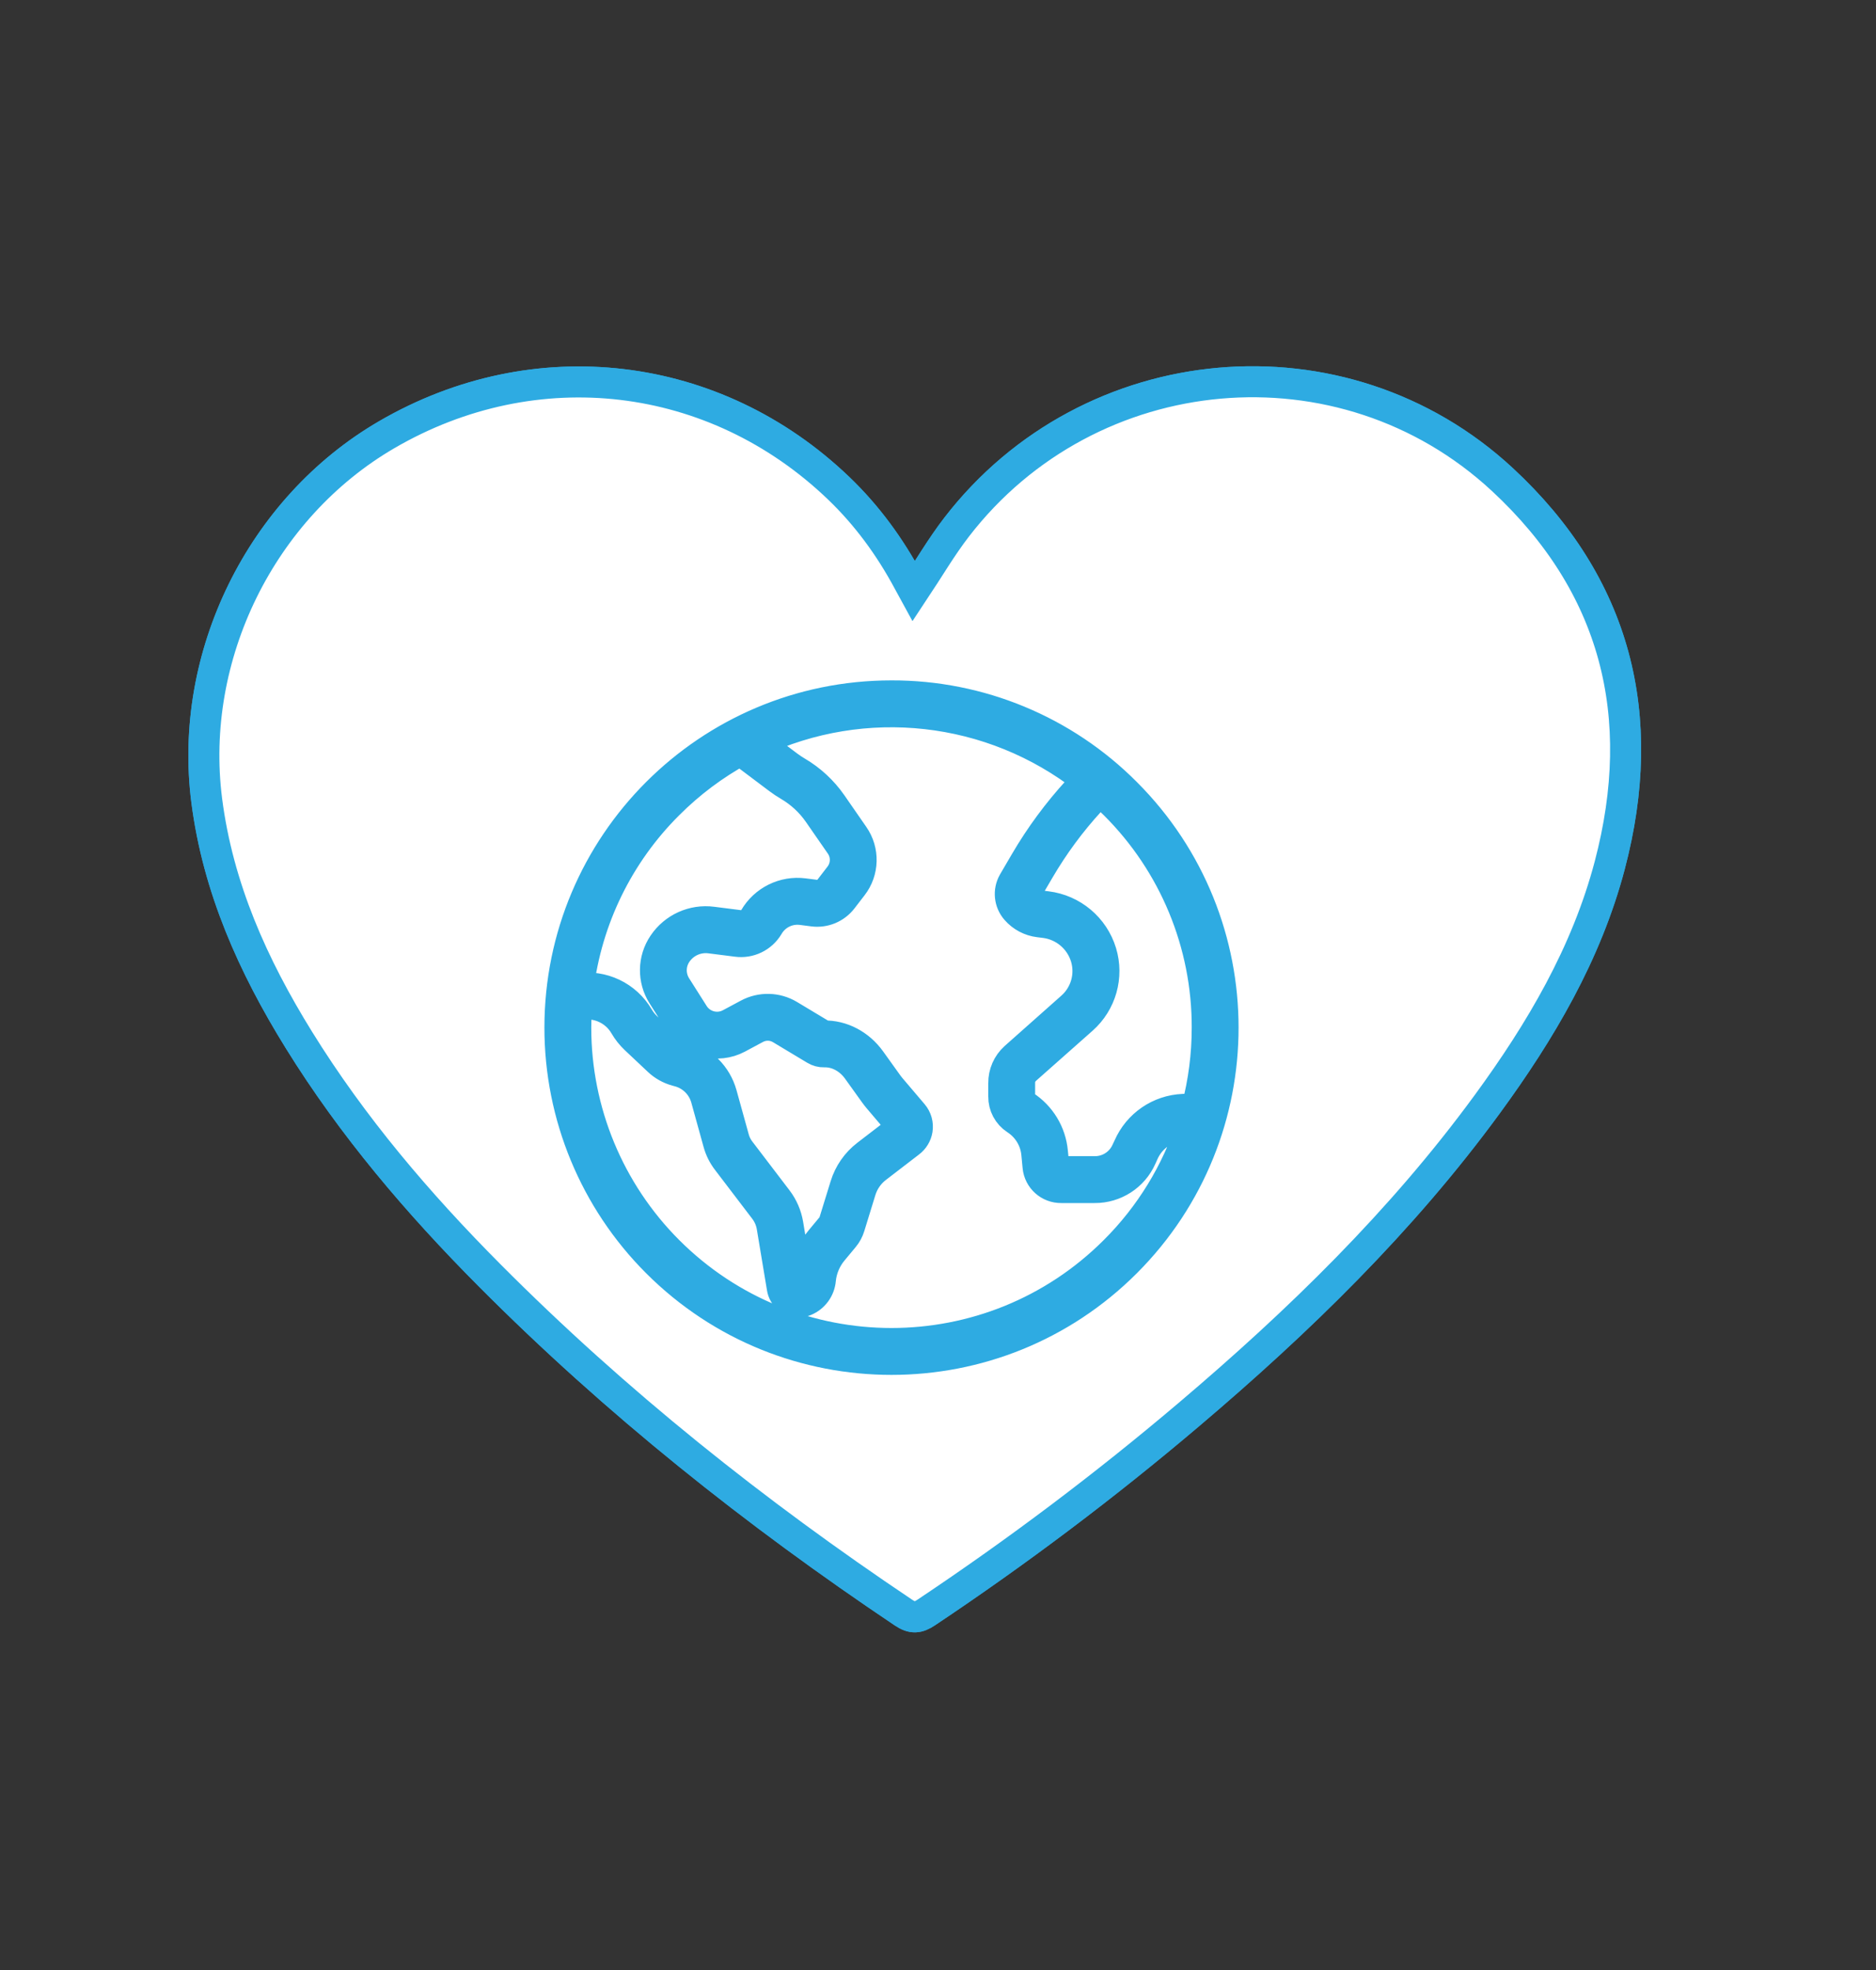
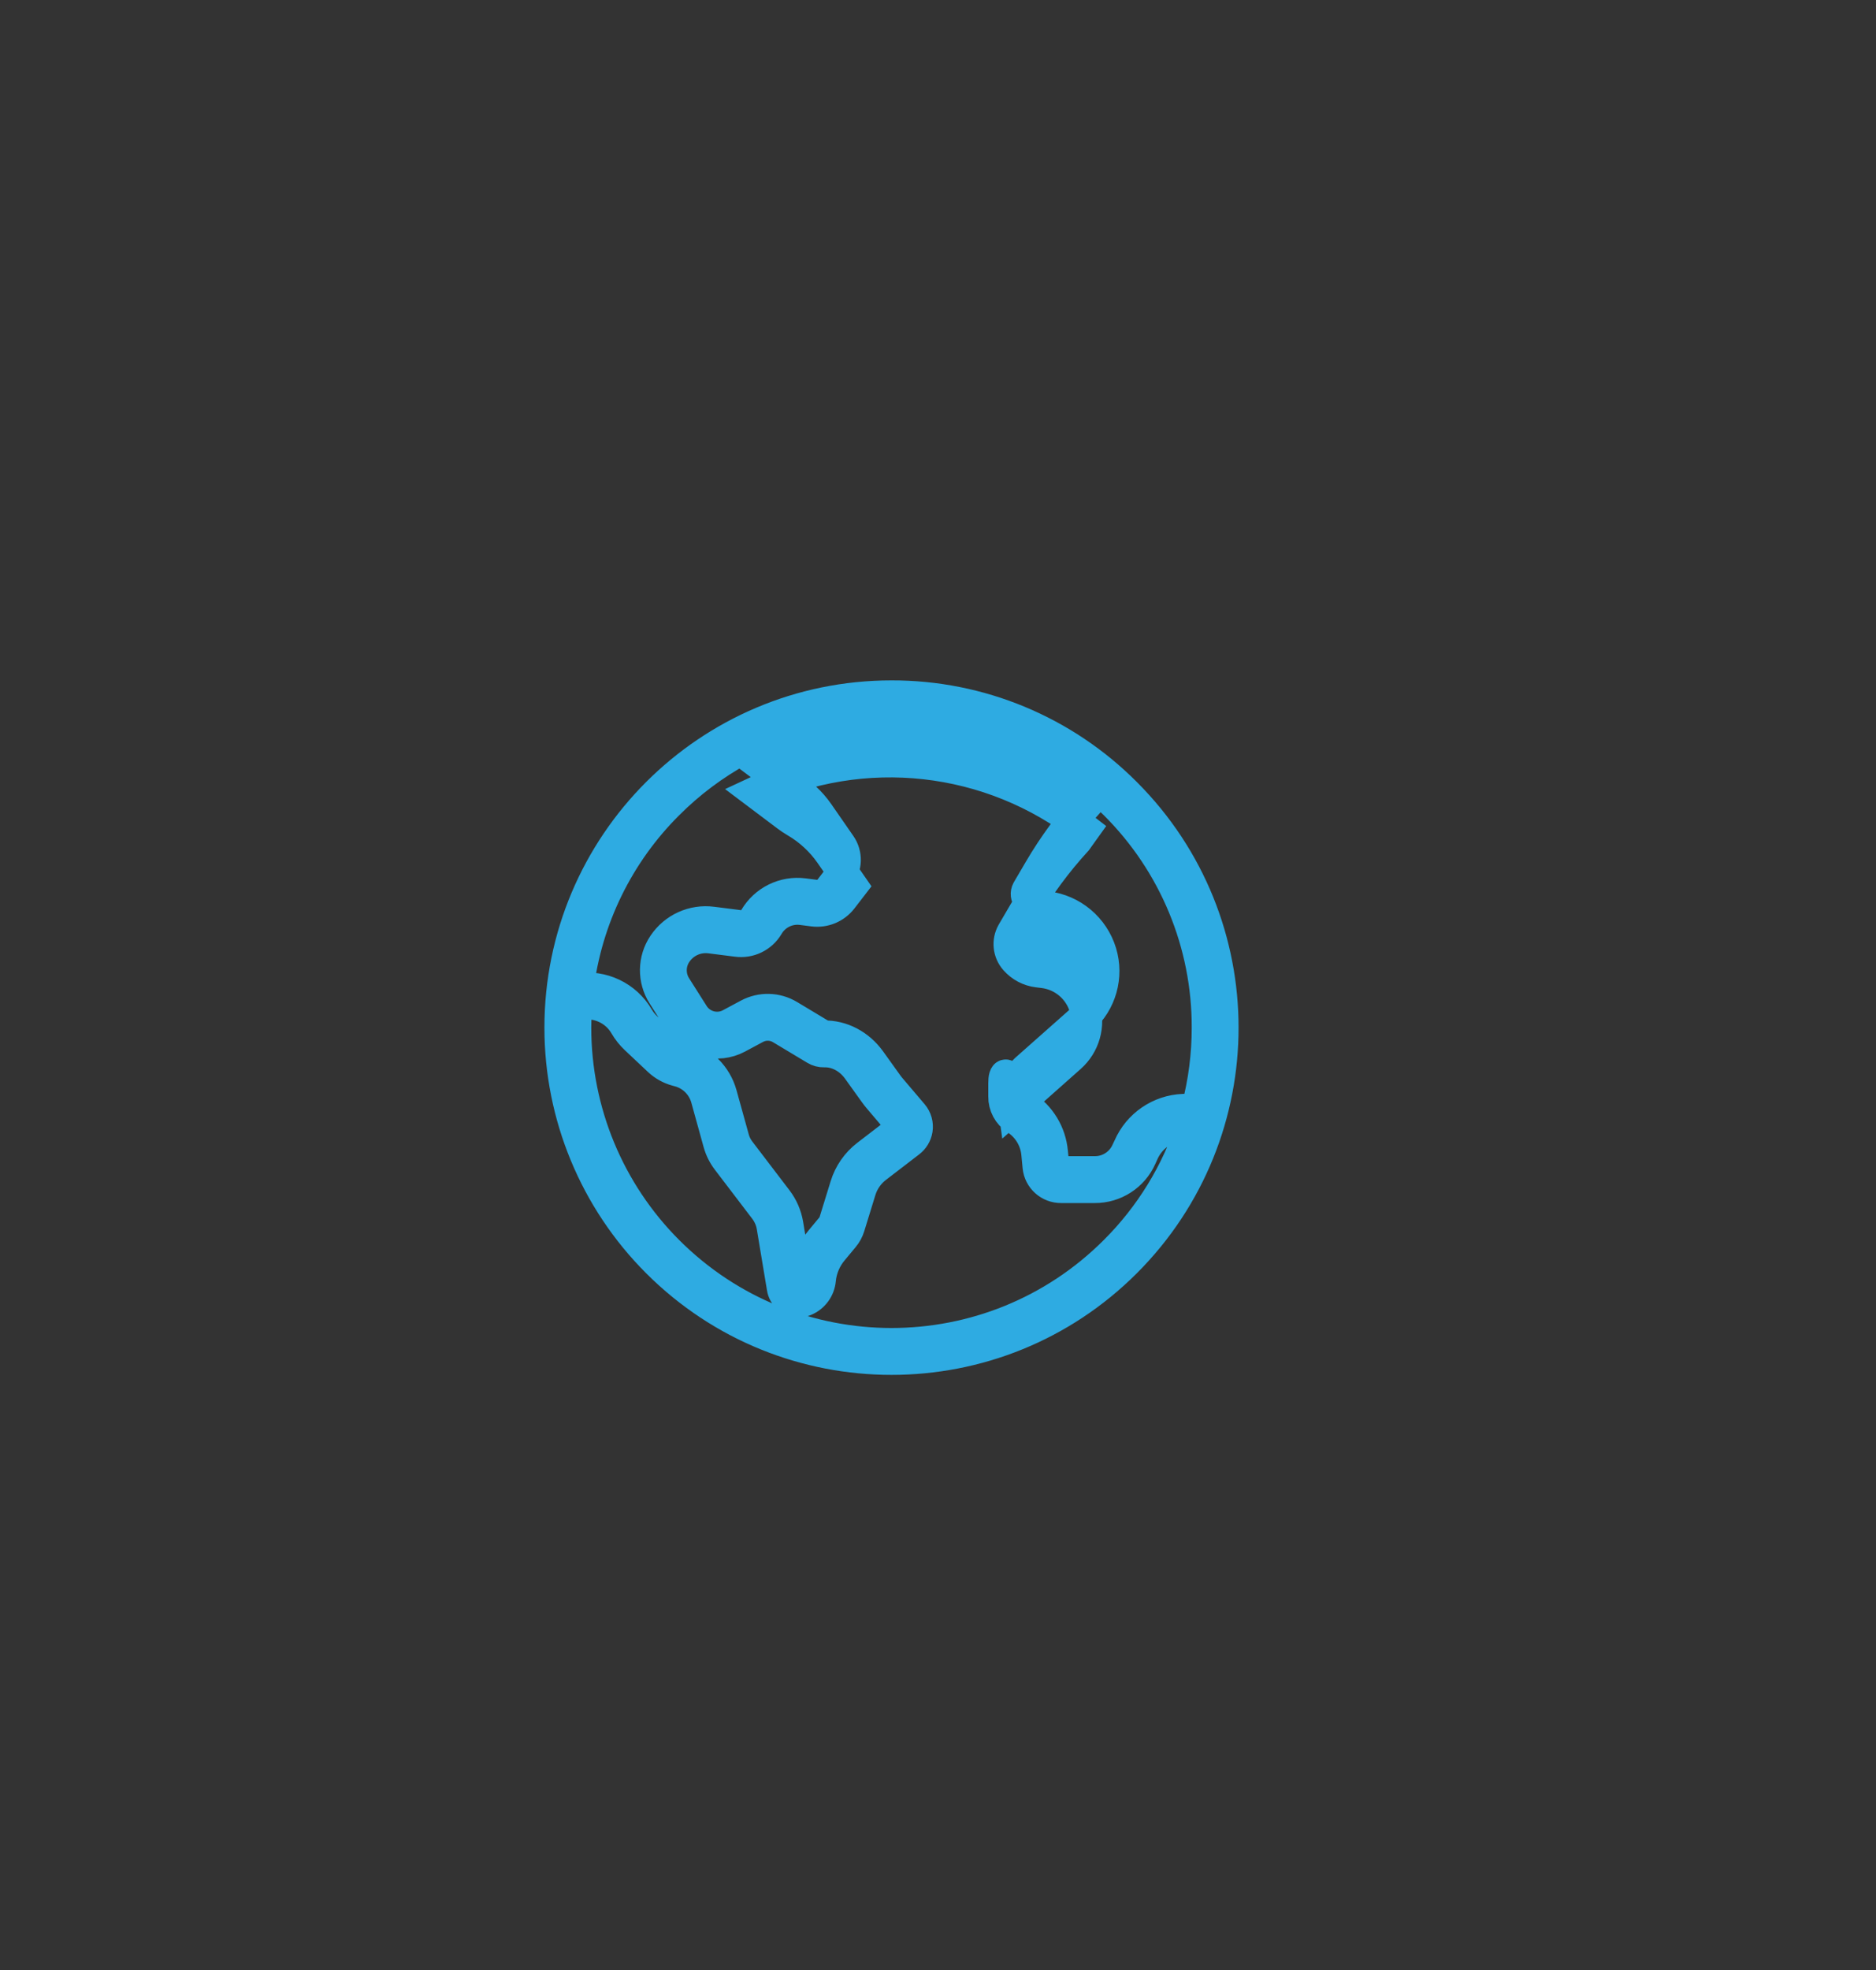
<svg xmlns="http://www.w3.org/2000/svg" version="1.1" id="Capa_1" x="0px" y="0px" width="121px" height="127px" viewBox="0 0 121 127" enable-background="new 0 0 121 127" xml:space="preserve">
  <rect x="0" y="0" width="121" height="127" fill="#333333" stroke="none" />
  <g>
    <g>
-       <path fill-rule="evenodd" clip-rule="evenodd" fill="#FFFFFF" stroke="#2EABE2" stroke-width="2" stroke-miterlimit="10" d="    M58.938,38.109c-0.125-0.229-0.237-0.427-0.345-0.628c-1.195-2.228-2.671-4.252-4.496-6.001    c-7.992-7.662-19.569-9.027-29.15-3.457c-8.117,4.719-12.805,14.275-11.614,23.576c0.723,5.635,2.985,10.665,5.936,15.43    c3.455,5.583,7.69,10.549,12.308,15.188c8.139,8.178,17.123,15.327,26.7,21.747c0.567,0.38,0.933,0.346,1.475-0.016    c5.886-3.928,11.529-8.177,16.926-12.751c7.09-6.011,13.726-12.466,19.237-19.994c3.452-4.717,6.407-9.712,7.913-15.421    c2.536-9.627,0.408-18.071-6.936-24.874c-10.287-9.528-26.623-8.033-35.187,3.072C60.713,35.265,59.888,36.682,58.938,38.109z" />
-       <path fill-rule="evenodd" clip-rule="evenodd" fill="#FFFFFF" stroke="#2EABE2" stroke-width="2" stroke-miterlimit="10" d="    M58.938,38.109c0.949-1.427,1.774-2.844,2.767-4.131c8.563-11.105,24.899-12.6,35.187-3.072    c7.344,6.802,9.472,15.247,6.936,24.874c-1.506,5.709-4.461,10.705-7.913,15.421c-5.512,7.528-12.147,13.983-19.237,19.994    c-5.396,4.575-11.04,8.823-16.926,12.751c-0.542,0.362-0.907,0.396-1.475,0.016c-9.577-6.419-18.562-13.569-26.7-21.747    c-4.617-4.638-8.853-9.604-12.308-15.188c-2.95-4.765-5.213-9.794-5.936-15.43c-1.19-9.301,3.497-18.857,11.614-23.576    c9.581-5.57,21.158-4.205,29.15,3.457c1.825,1.75,3.301,3.773,4.496,6.001C58.701,37.682,58.813,37.88,58.938,38.109z" />
-     </g>
+       </g>
    <g>
-       <path fill="#2EABE2" stroke="#2EABE2" stroke-width="2" stroke-miterlimit="10" d="M57.5,44.863    c-11.812,0-21.386,9.575-21.386,21.386c0,5.672,2.253,11.112,6.264,15.123c8.352,8.352,21.894,8.352,30.245,0    s8.352-21.893,0-30.245C68.621,47.103,63.176,44.848,57.5,44.863z M43.101,51.85c1.379-1.382,2.949-2.559,4.664-3.495l2.448,1.841    c0.215,0.162,0.441,0.312,0.674,0.448c0.758,0.445,1.411,1.049,1.912,1.771l1.416,2.042c0.428,0.613,0.407,1.434-0.051,2.024    l-0.656,0.852c-0.218,0.28-0.567,0.426-0.919,0.382l-0.745-0.096c-1.278-0.165-2.53,0.454-3.178,1.568    c-0.212,0.35-0.612,0.539-1.016,0.479l-1.706-0.216c-1.236-0.162-2.459,0.391-3.154,1.426c-0.666,0.983-0.686,2.267-0.052,3.269    l1.137,1.794c0.792,1.24,2.403,1.664,3.702,0.974l1.17-0.627c0.509-0.271,1.123-0.256,1.618,0.04l2.221,1.333    c0.172,0.104,0.371,0.156,0.572,0.15c0.821-0.023,1.631,0.409,2.164,1.154l1.087,1.514c0.084,0.118,0.175,0.233,0.268,0.343    l1.421,1.672c0.043,0.049,0.061,0.115,0.05,0.178c-0.015,0.062-0.05,0.116-0.102,0.152l-2.136,1.64    c-0.655,0.501-1.138,1.196-1.379,1.985l-0.719,2.328c-0.037,0.12-0.098,0.231-0.178,0.329l-0.699,0.84    c-0.588,0.696-0.95,1.554-1.037,2.461c-0.02,0.221-0.161,0.413-0.365,0.498c-0.018,0.007-0.037,0.004-0.05-0.008    c-0.01-0.013-0.015-0.028-0.018-0.044l-0.653-3.931c-0.097-0.571-0.33-1.11-0.681-1.572l-2.411-3.161    c-0.177-0.232-0.31-0.498-0.387-0.779l-0.796-2.87c-0.334-1.194-1.269-2.125-2.464-2.454L43.9,68.038    c-0.271-0.075-0.519-0.213-0.723-0.406l-1.484-1.397c-0.2-0.188-0.371-0.402-0.51-0.639c-0.792-1.362-2.339-2.098-3.896-1.853    C37.836,59.239,39.883,55.05,43.101,51.85z M71.9,80.649c-7.953,7.953-20.847,7.953-28.8,0c-3.818-3.819-5.964-8.999-5.964-14.4    c0-0.485,0.017-0.967,0.05-1.447l0.164-0.032c1.168-0.227,2.354,0.312,2.951,1.341c0.187,0.321,0.419,0.614,0.69,0.869    l1.483,1.396c0.327,0.307,0.724,0.529,1.155,0.647l0.174,0.047c0.848,0.234,1.511,0.895,1.748,1.741l0.795,2.871    c0.113,0.408,0.303,0.79,0.561,1.126l2.41,3.161c0.249,0.328,0.417,0.712,0.484,1.12l0.655,3.932    c0.078,0.524,0.529,0.911,1.059,0.91c0.143,0,0.282-0.028,0.413-0.083c0.554-0.231,0.933-0.75,0.986-1.348    c0.069-0.701,0.352-1.363,0.807-1.9l0.698-0.84c0.168-0.2,0.293-0.432,0.369-0.681l0.717-2.328    c0.181-0.586,0.539-1.103,1.026-1.476l2.135-1.64c0.261-0.195,0.436-0.482,0.489-0.801c0.058-0.358-0.044-0.725-0.279-1.001    l-1.422-1.672c-0.076-0.089-0.148-0.182-0.216-0.277l-1.087-1.515c-0.731-1.02-1.861-1.61-3.023-1.58    c-0.006,0-0.012-0.001-0.019-0.005l-2.22-1.333c-0.804-0.48-1.801-0.504-2.627-0.064l-1.171,0.627    c-0.825,0.439-1.852,0.169-2.354-0.62l-1.137-1.794c-0.417-0.659-0.404-1.503,0.033-2.148c0.481-0.715,1.326-1.097,2.181-0.985    l1.705,0.216c0.812,0.111,1.61-0.274,2.028-0.979c0.441-0.76,1.294-1.181,2.165-1.069l0.745,0.096    c0.712,0.089,1.418-0.205,1.857-0.771l0.657-0.852c0.731-0.943,0.764-2.253,0.081-3.231l-1.416-2.043    c-0.587-0.844-1.35-1.55-2.236-2.07c-0.2-0.117-0.392-0.245-0.577-0.384l-2.049-1.542c6.976-3.291,15.209-2.37,21.285,2.382    l-0.532,0.742c-1.29,1.408-2.428,2.949-3.393,4.598l-0.773,1.322c-0.32,0.568-0.247,1.277,0.185,1.767    c0.377,0.431,0.899,0.708,1.468,0.778l0.37,0.045c1.249,0.155,2.289,1.03,2.655,2.234c0.351,1.162-0.007,2.422-0.916,3.227    l-3.659,3.248C65,68.6,64.735,69.2,64.743,69.828v0.862c-0.009,0.59,0.286,1.144,0.78,1.466c0.767,0.495,1.265,1.313,1.35,2.222    l0.08,0.84c0.074,0.769,0.727,1.352,1.499,1.34h2.153c1.297,0.009,2.478-0.753,3.003-1.94l0.128-0.284    c0.46-1.053,1.479-1.75,2.627-1.796l0.507-0.02l0.015-0.001C75.895,75.585,74.185,78.374,71.9,80.649z M77.192,71.465l-0.25,0.025    c-0.04,0.003-0.08,0.007-0.119,0.008l-0.506,0.023c-1.537,0.063-2.902,1-3.516,2.412l-0.13,0.274    c-0.363,0.815-1.175,1.337-2.066,1.329h-2.153c-0.247,0.01-0.46-0.174-0.486-0.42l-0.086-0.85    c-0.111-1.216-0.776-2.313-1.802-2.975c-0.202-0.132-0.32-0.36-0.313-0.602v-0.863c-0.007-0.335,0.131-0.657,0.379-0.882    l3.668-3.248c1.207-1.071,1.68-2.746,1.213-4.29c-0.483-1.591-1.859-2.748-3.511-2.952l-0.372-0.046    c-0.318-0.039-0.611-0.194-0.823-0.436c-0.142-0.161-0.169-0.393-0.068-0.583l0.771-1.316c0.934-1.595,2.033-3.085,3.284-4.446    c0.014-0.015,0.026-0.031,0.039-0.048l0.508-0.709c0.357,0.313,0.707,0.638,1.048,0.978c3.831,3.81,5.979,8.996,5.964,14.399    C77.866,68.009,77.64,69.763,77.192,71.465L77.192,71.465z" />
+       <path fill="#2EABE2" stroke="#2EABE2" stroke-width="2" stroke-miterlimit="10" d="M57.5,44.863    c-11.812,0-21.386,9.575-21.386,21.386c0,5.672,2.253,11.112,6.264,15.123c8.352,8.352,21.894,8.352,30.245,0    s8.352-21.893,0-30.245C68.621,47.103,63.176,44.848,57.5,44.863z M43.101,51.85c1.379-1.382,2.949-2.559,4.664-3.495l2.448,1.841    c0.215,0.162,0.441,0.312,0.674,0.448c0.758,0.445,1.411,1.049,1.912,1.771l1.416,2.042c0.428,0.613,0.407,1.434-0.051,2.024    l-0.656,0.852c-0.218,0.28-0.567,0.426-0.919,0.382l-0.745-0.096c-1.278-0.165-2.53,0.454-3.178,1.568    c-0.212,0.35-0.612,0.539-1.016,0.479l-1.706-0.216c-1.236-0.162-2.459,0.391-3.154,1.426c-0.666,0.983-0.686,2.267-0.052,3.269    l1.137,1.794c0.792,1.24,2.403,1.664,3.702,0.974l1.17-0.627c0.509-0.271,1.123-0.256,1.618,0.04l2.221,1.333    c0.172,0.104,0.371,0.156,0.572,0.15c0.821-0.023,1.631,0.409,2.164,1.154l1.087,1.514c0.084,0.118,0.175,0.233,0.268,0.343    l1.421,1.672c0.043,0.049,0.061,0.115,0.05,0.178c-0.015,0.062-0.05,0.116-0.102,0.152l-2.136,1.64    c-0.655,0.501-1.138,1.196-1.379,1.985l-0.719,2.328c-0.037,0.12-0.098,0.231-0.178,0.329l-0.699,0.84    c-0.588,0.696-0.95,1.554-1.037,2.461c-0.02,0.221-0.161,0.413-0.365,0.498c-0.018,0.007-0.037,0.004-0.05-0.008    c-0.01-0.013-0.015-0.028-0.018-0.044l-0.653-3.931c-0.097-0.571-0.33-1.11-0.681-1.572l-2.411-3.161    c-0.177-0.232-0.31-0.498-0.387-0.779l-0.796-2.87c-0.334-1.194-1.269-2.125-2.464-2.454L43.9,68.038    c-0.271-0.075-0.519-0.213-0.723-0.406l-1.484-1.397c-0.2-0.188-0.371-0.402-0.51-0.639c-0.792-1.362-2.339-2.098-3.896-1.853    C37.836,59.239,39.883,55.05,43.101,51.85z M71.9,80.649c-7.953,7.953-20.847,7.953-28.8,0c-3.818-3.819-5.964-8.999-5.964-14.4    c0-0.485,0.017-0.967,0.05-1.447l0.164-0.032c1.168-0.227,2.354,0.312,2.951,1.341c0.187,0.321,0.419,0.614,0.69,0.869    l1.483,1.396c0.327,0.307,0.724,0.529,1.155,0.647l0.174,0.047c0.848,0.234,1.511,0.895,1.748,1.741l0.795,2.871    c0.113,0.408,0.303,0.79,0.561,1.126l2.41,3.161c0.249,0.328,0.417,0.712,0.484,1.12l0.655,3.932    c0.078,0.524,0.529,0.911,1.059,0.91c0.143,0,0.282-0.028,0.413-0.083c0.554-0.231,0.933-0.75,0.986-1.348    c0.069-0.701,0.352-1.363,0.807-1.9l0.698-0.84c0.168-0.2,0.293-0.432,0.369-0.681l0.717-2.328    c0.181-0.586,0.539-1.103,1.026-1.476l2.135-1.64c0.261-0.195,0.436-0.482,0.489-0.801c0.058-0.358-0.044-0.725-0.279-1.001    l-1.422-1.672c-0.076-0.089-0.148-0.182-0.216-0.277l-1.087-1.515c-0.731-1.02-1.861-1.61-3.023-1.58    c-0.006,0-0.012-0.001-0.019-0.005l-2.22-1.333c-0.804-0.48-1.801-0.504-2.627-0.064l-1.171,0.627    c-0.825,0.439-1.852,0.169-2.354-0.62l-1.137-1.794c-0.417-0.659-0.404-1.503,0.033-2.148c0.481-0.715,1.326-1.097,2.181-0.985    l1.705,0.216c0.812,0.111,1.61-0.274,2.028-0.979c0.441-0.76,1.294-1.181,2.165-1.069l0.745,0.096    c0.712,0.089,1.418-0.205,1.857-0.771l0.657-0.852l-1.416-2.043    c-0.587-0.844-1.35-1.55-2.236-2.07c-0.2-0.117-0.392-0.245-0.577-0.384l-2.049-1.542c6.976-3.291,15.209-2.37,21.285,2.382    l-0.532,0.742c-1.29,1.408-2.428,2.949-3.393,4.598l-0.773,1.322c-0.32,0.568-0.247,1.277,0.185,1.767    c0.377,0.431,0.899,0.708,1.468,0.778l0.37,0.045c1.249,0.155,2.289,1.03,2.655,2.234c0.351,1.162-0.007,2.422-0.916,3.227    l-3.659,3.248C65,68.6,64.735,69.2,64.743,69.828v0.862c-0.009,0.59,0.286,1.144,0.78,1.466c0.767,0.495,1.265,1.313,1.35,2.222    l0.08,0.84c0.074,0.769,0.727,1.352,1.499,1.34h2.153c1.297,0.009,2.478-0.753,3.003-1.94l0.128-0.284    c0.46-1.053,1.479-1.75,2.627-1.796l0.507-0.02l0.015-0.001C75.895,75.585,74.185,78.374,71.9,80.649z M77.192,71.465l-0.25,0.025    c-0.04,0.003-0.08,0.007-0.119,0.008l-0.506,0.023c-1.537,0.063-2.902,1-3.516,2.412l-0.13,0.274    c-0.363,0.815-1.175,1.337-2.066,1.329h-2.153c-0.247,0.01-0.46-0.174-0.486-0.42l-0.086-0.85    c-0.111-1.216-0.776-2.313-1.802-2.975c-0.202-0.132-0.32-0.36-0.313-0.602v-0.863c-0.007-0.335,0.131-0.657,0.379-0.882    l3.668-3.248c1.207-1.071,1.68-2.746,1.213-4.29c-0.483-1.591-1.859-2.748-3.511-2.952l-0.372-0.046    c-0.318-0.039-0.611-0.194-0.823-0.436c-0.142-0.161-0.169-0.393-0.068-0.583l0.771-1.316c0.934-1.595,2.033-3.085,3.284-4.446    c0.014-0.015,0.026-0.031,0.039-0.048l0.508-0.709c0.357,0.313,0.707,0.638,1.048,0.978c3.831,3.81,5.979,8.996,5.964,14.399    C77.866,68.009,77.64,69.763,77.192,71.465L77.192,71.465z" />
    </g>
  </g>
</svg>